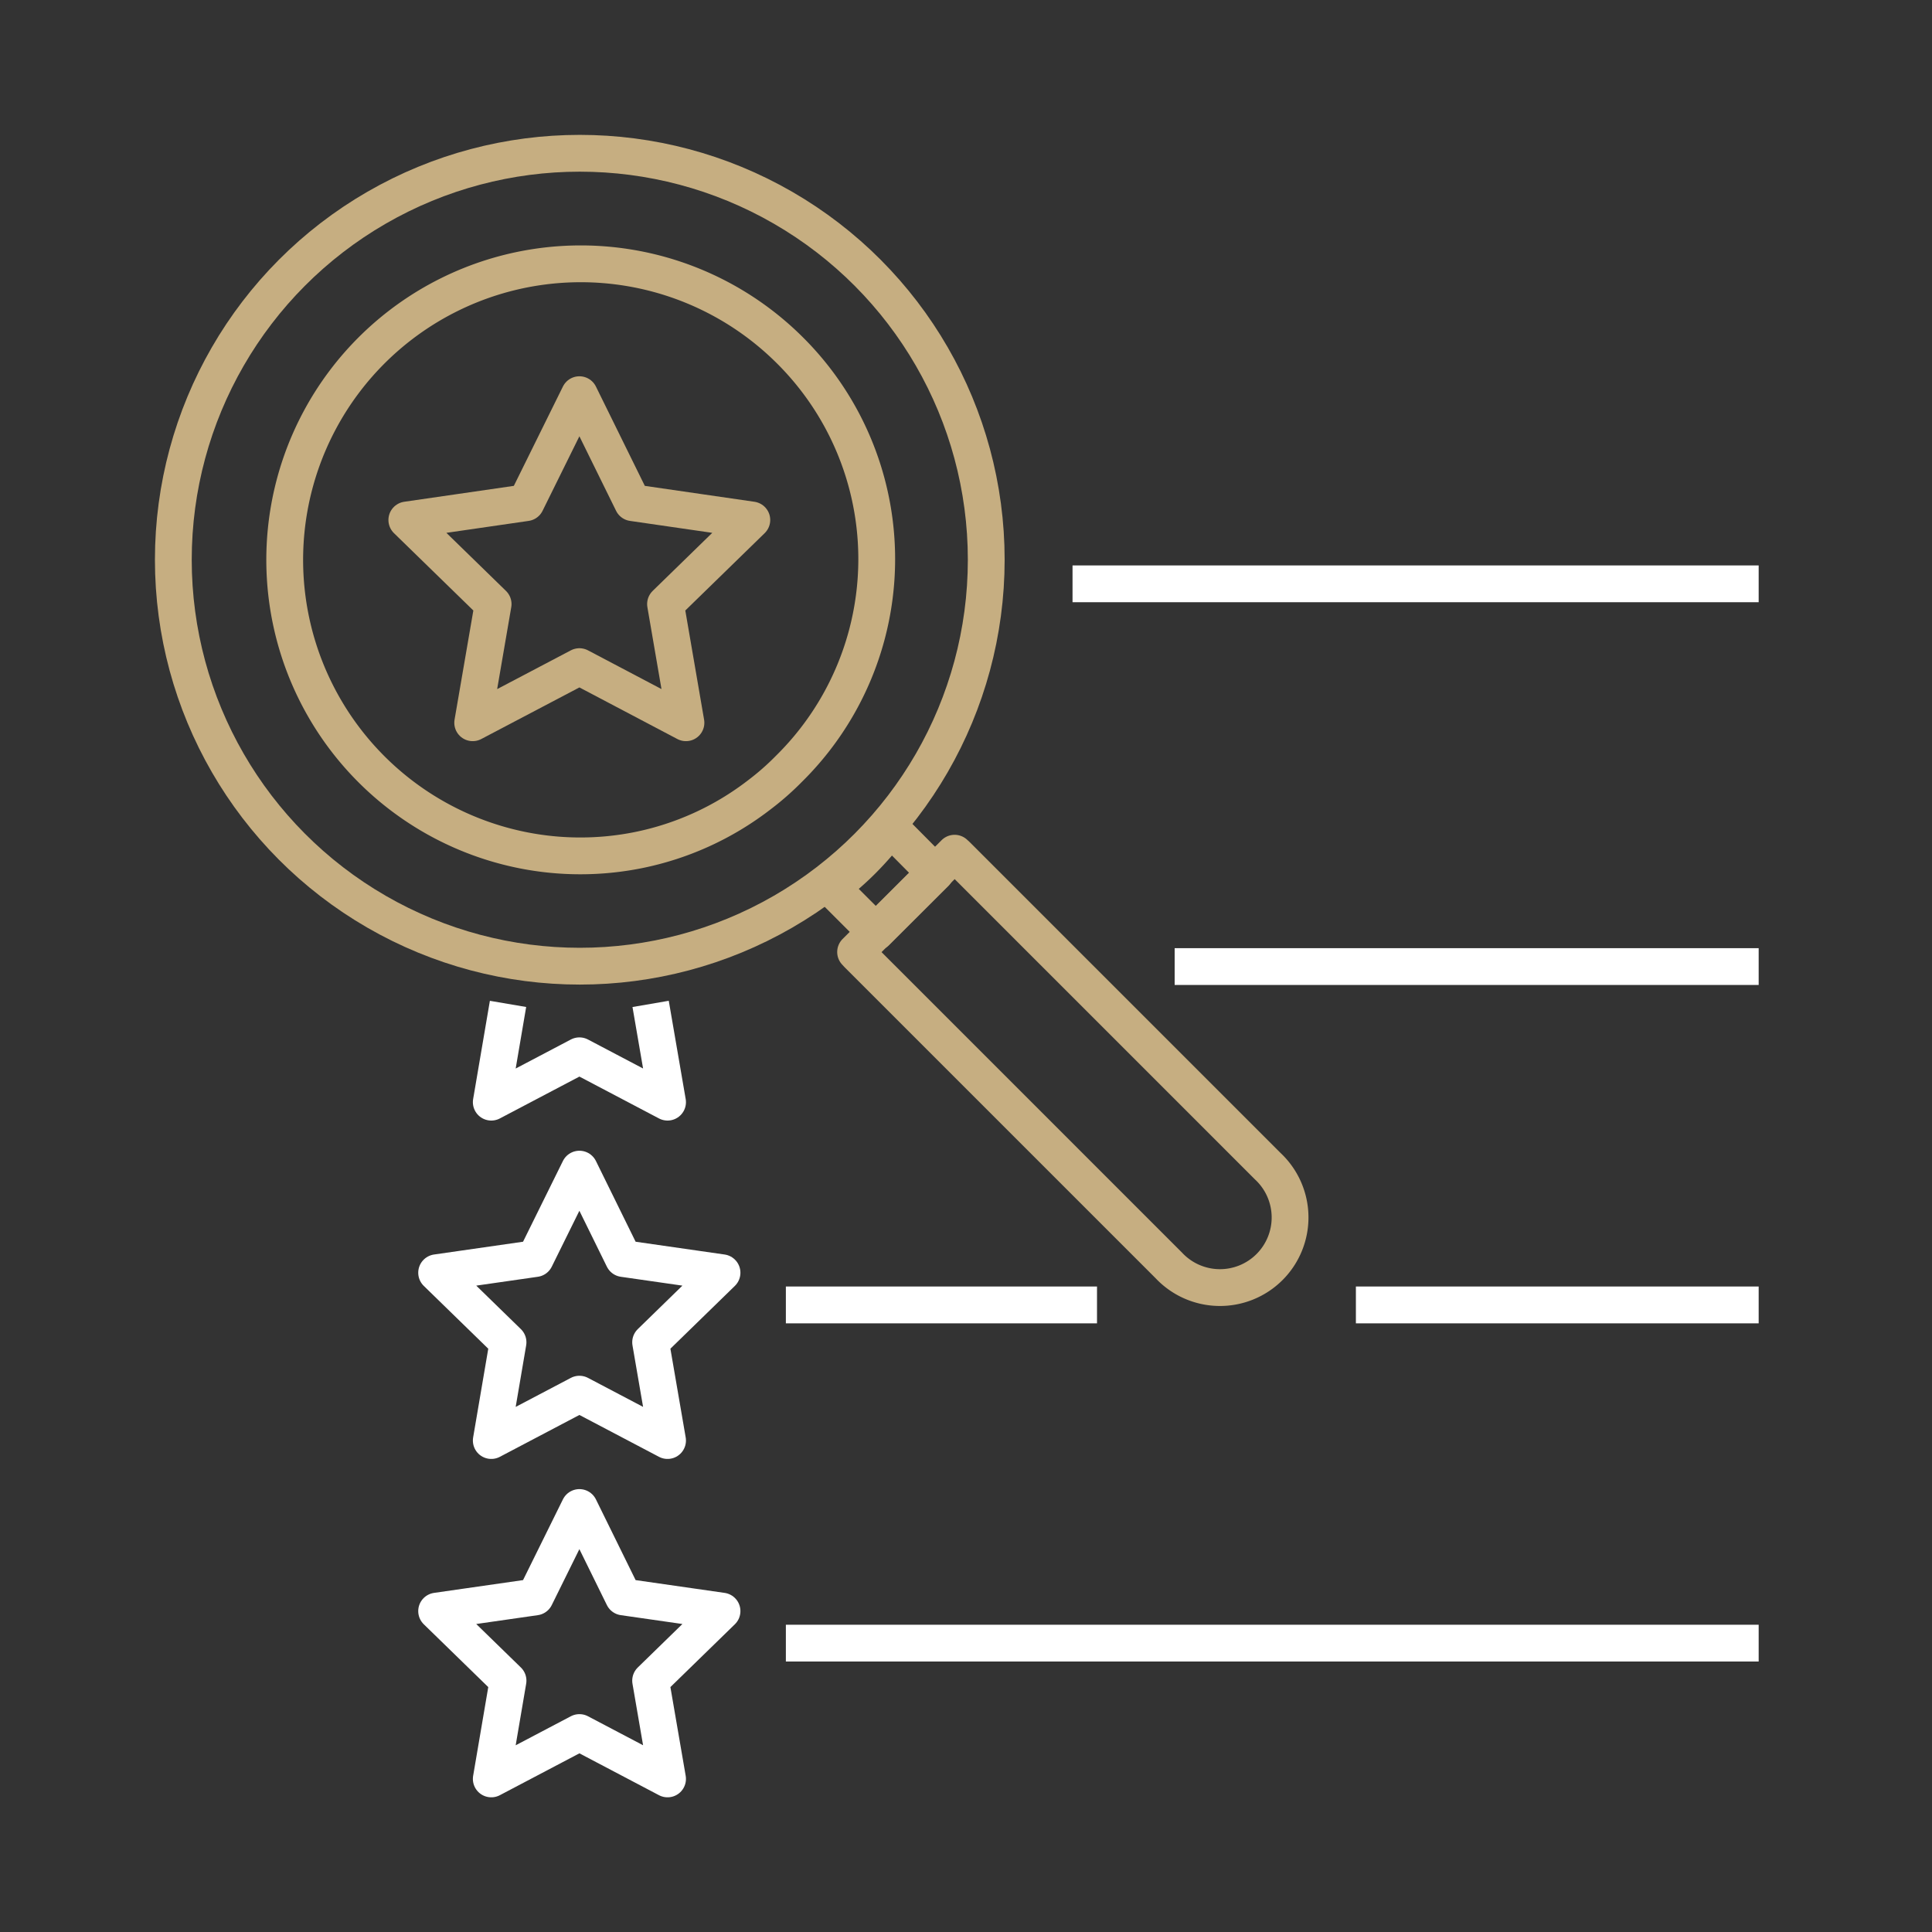
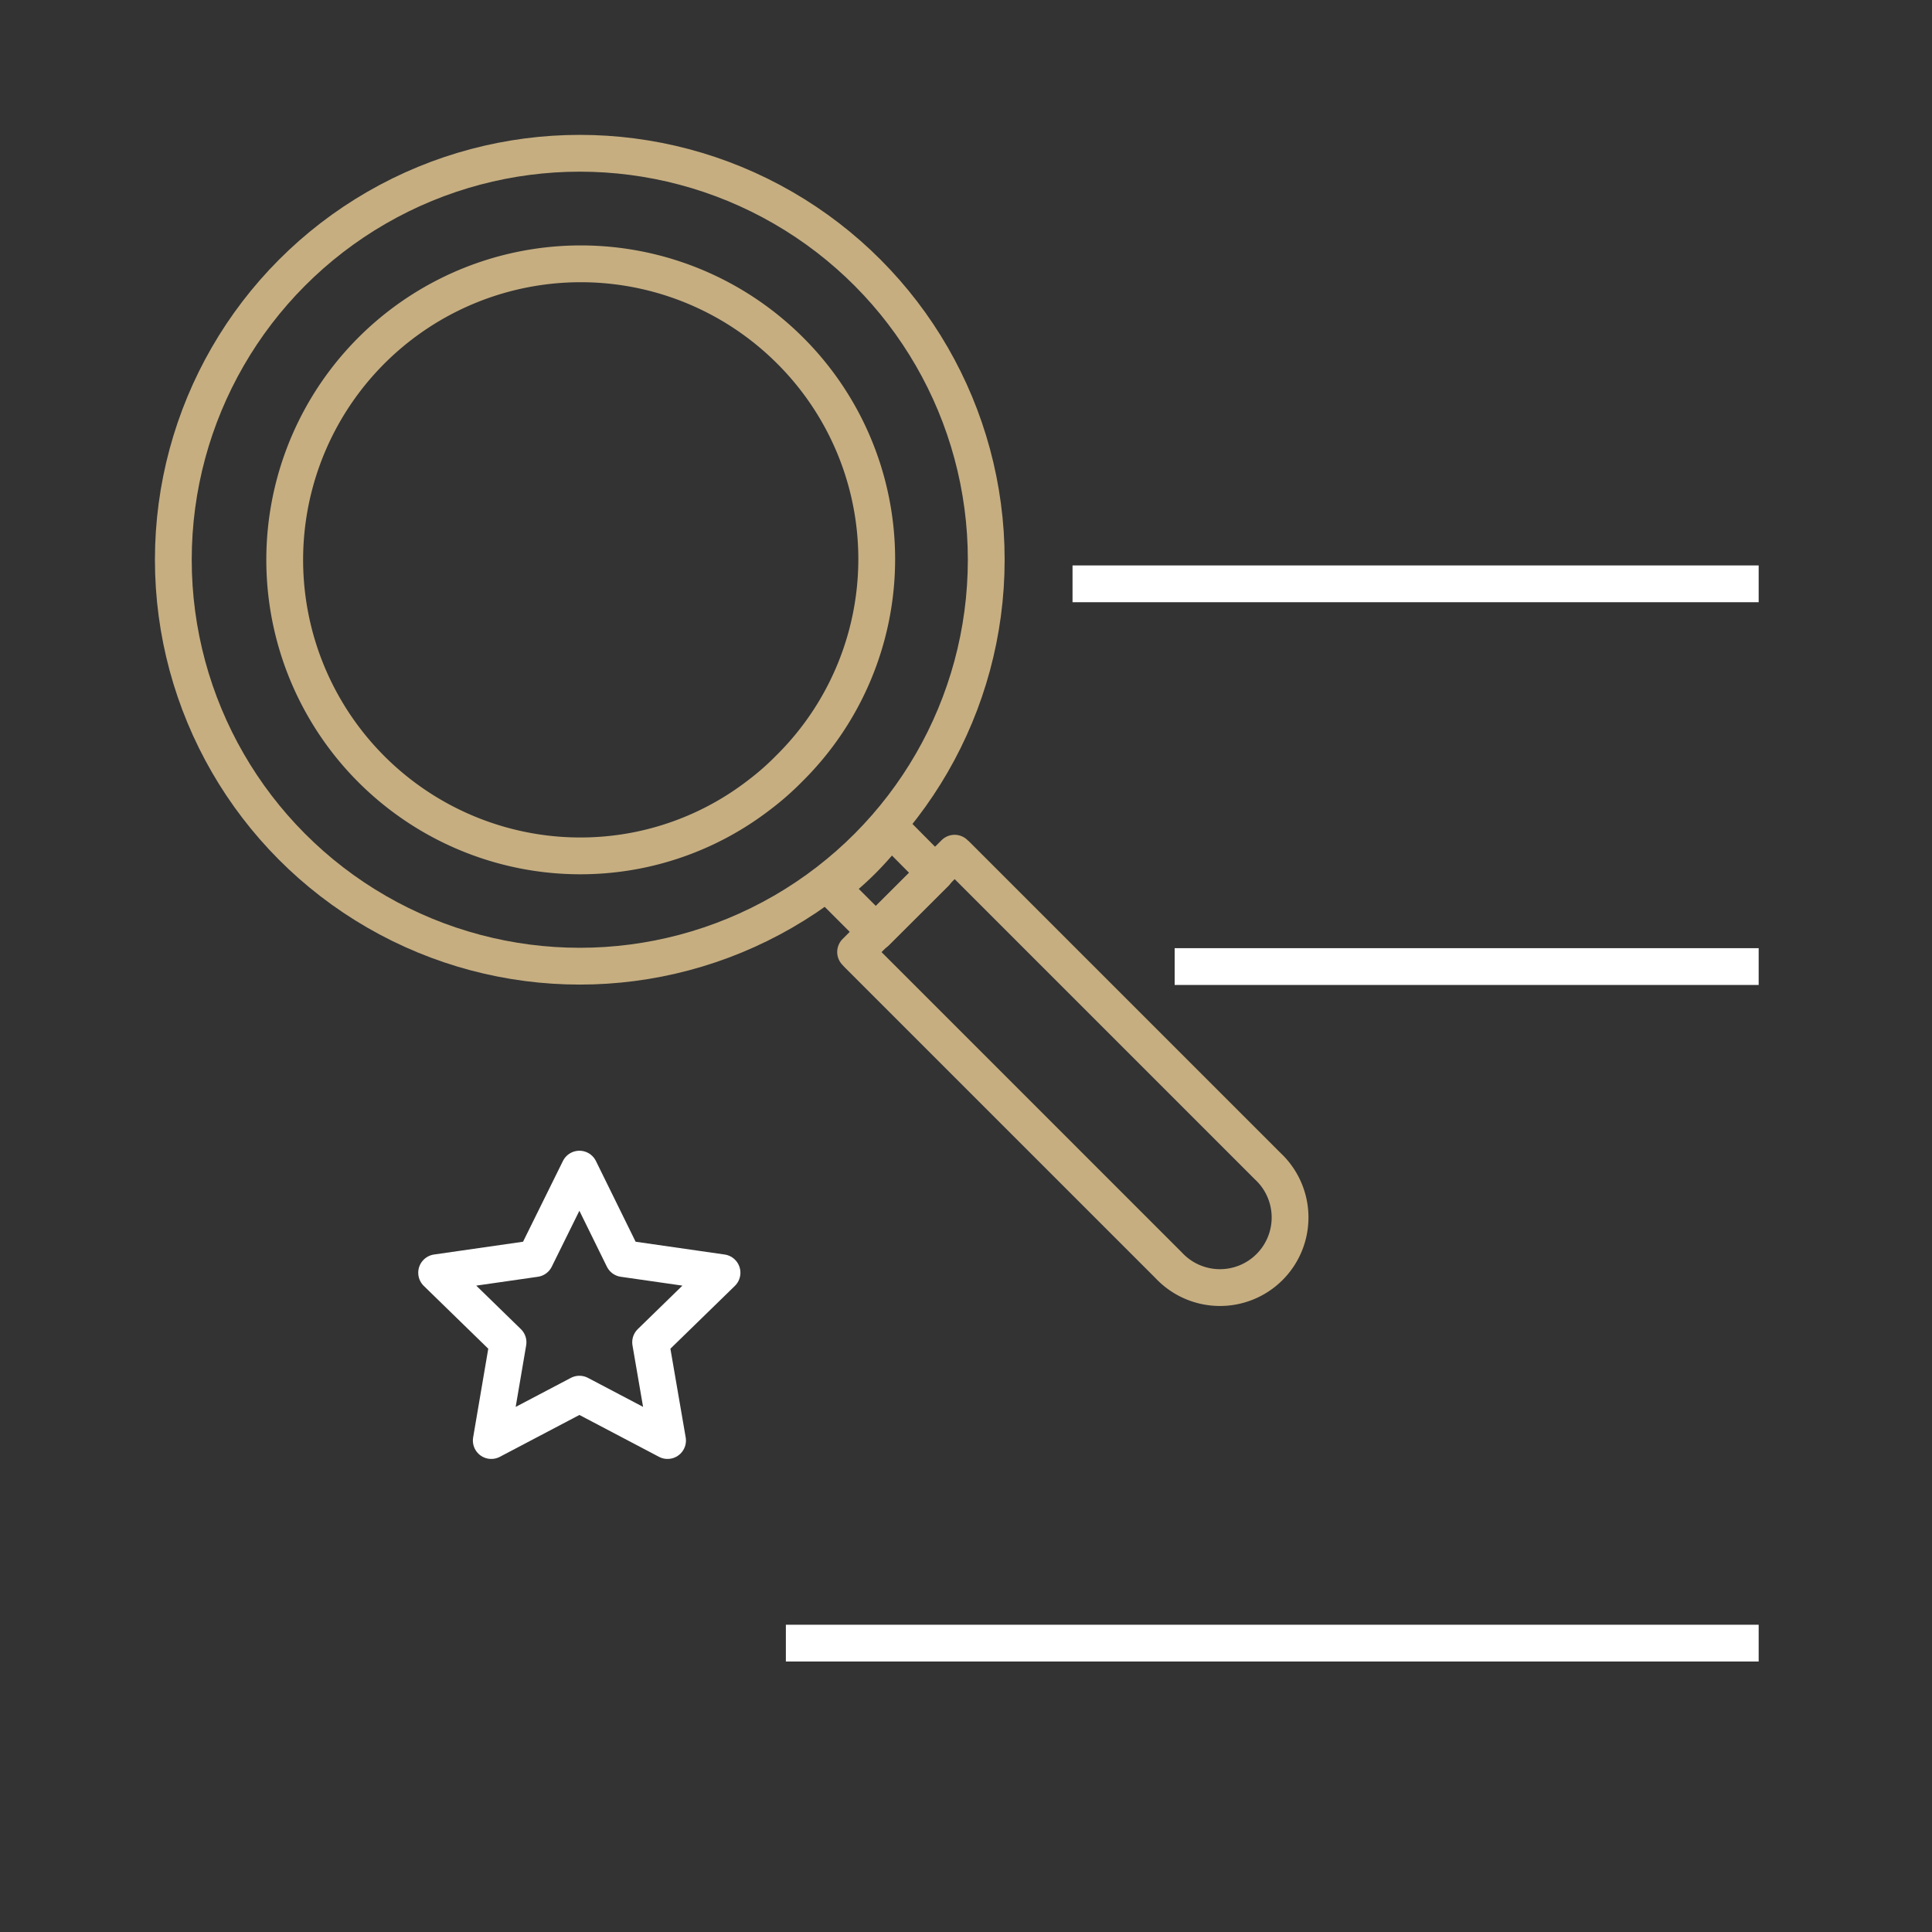
<svg xmlns="http://www.w3.org/2000/svg" width="105" height="105" viewBox="0 0 105 105">
  <rect x="0" y="0" width="105" height="105" fill="#333333" stroke="none" />
  <defs>
    <style>
      .cls-1, .cls-2 {
        fill: none;
        stroke-linejoin: round;
        stroke-width: 2px;
      }

      .cls-1 {
        stroke: #c6ae81;
      }

      .cls-2 {
        stroke: #fff;
      }
    </style>
  </defs>
  <title>HMA_Service5</title>
  <g id="Layer_1" data-name="Layer 1">
    <g>
-       <polygon class="cls-1" points="31.49 21.45 34.38 27.32 40.86 28.26 36.17 32.83 37.28 39.28 31.49 36.23 25.69 39.28 26.8 32.83 22.11 28.26 28.59 27.32 31.49 21.45" />
      <line class="cls-2" x1="58.29" y1="31.73" x2="95.58" y2="31.73" />
      <g>
-         <polyline class="cls-2" points="35.36 54.56 36.28 59.9 31.49 57.38 26.7 59.9 27.61 54.56" />
        <line class="cls-2" x1="63.84" y1="52.53" x2="95.58" y2="52.53" />
      </g>
      <g>
        <polygon class="cls-2" points="31.49 63.54 33.88 68.4 39.24 69.17 35.36 72.95 36.28 78.29 31.49 75.77 26.7 78.29 27.61 72.95 23.73 69.17 29.09 68.4 31.49 63.54" />
-         <line class="cls-2" x1="73.69" y1="70.92" x2="95.58" y2="70.92" />
-         <line class="cls-2" x1="42.71" y1="70.92" x2="59.62" y2="70.92" />
      </g>
      <g>
-         <polygon class="cls-2" points="31.49 81.93 33.88 86.79 39.24 87.56 35.36 91.34 36.28 96.68 31.49 94.16 26.7 96.68 27.61 91.34 23.73 87.56 29.09 86.79 31.49 81.93" />
        <line class="cls-2" x1="42.71" y1="89.3" x2="95.58" y2="89.3" />
      </g>
      <g>
        <path class="cls-1" d="M42.89,19A16.09,16.09,0,1,0,28.43,46.21a16,16,0,0,0,6.22,0,15.91,15.91,0,0,0,6.6-3,14.7,14.7,0,0,0,1.64-1.44,16,16,0,0,0,0-22.77Z" />
        <g>
          <path class="cls-1" d="M50.83,47.45l-3.22,3.21-2.43-2.43a16.06,16.06,0,0,0,1.72-1.5A17.16,17.16,0,0,0,48.4,45Z" />
          <path class="cls-1" d="M52,46.48l16.9,16.9a3.81,3.81,0,1,1-5.38,5.39l-16.9-16.9-.12-.13,5.38-5.37Z" />
        </g>
        <circle class="cls-1" cx="31.51" cy="30.42" r="22.09" />
      </g>
    </g>
  </g>
</svg>